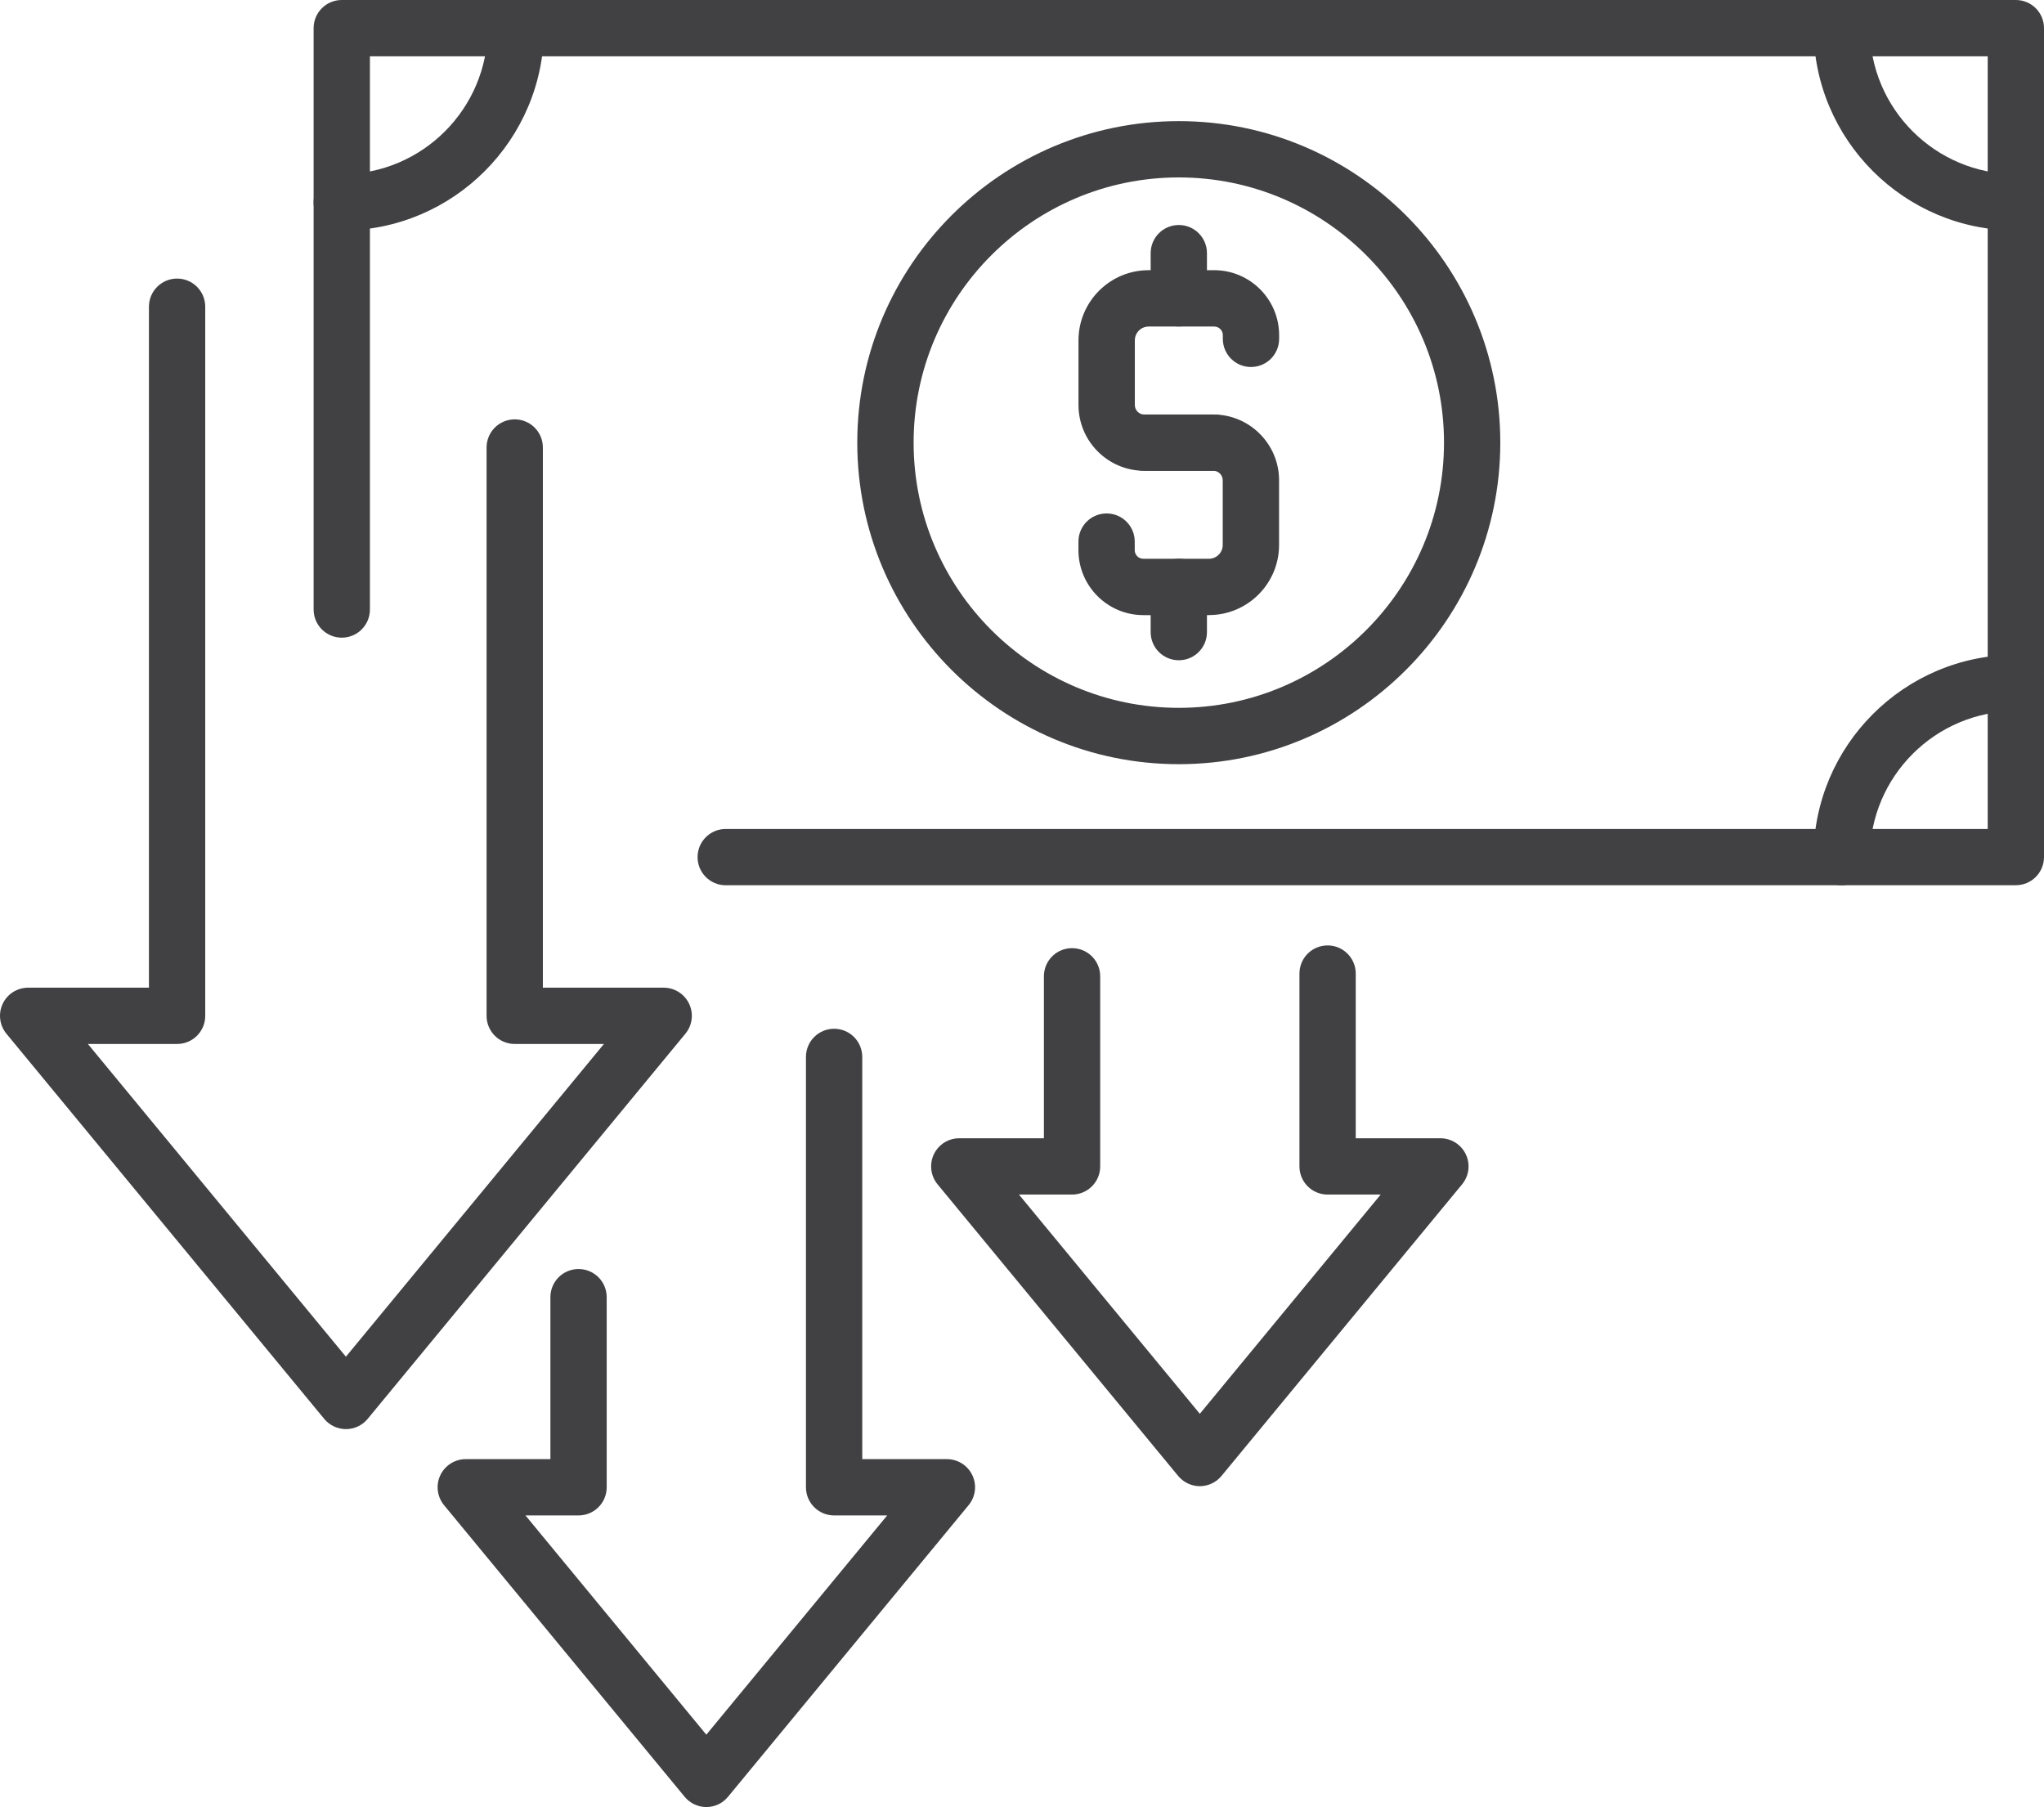
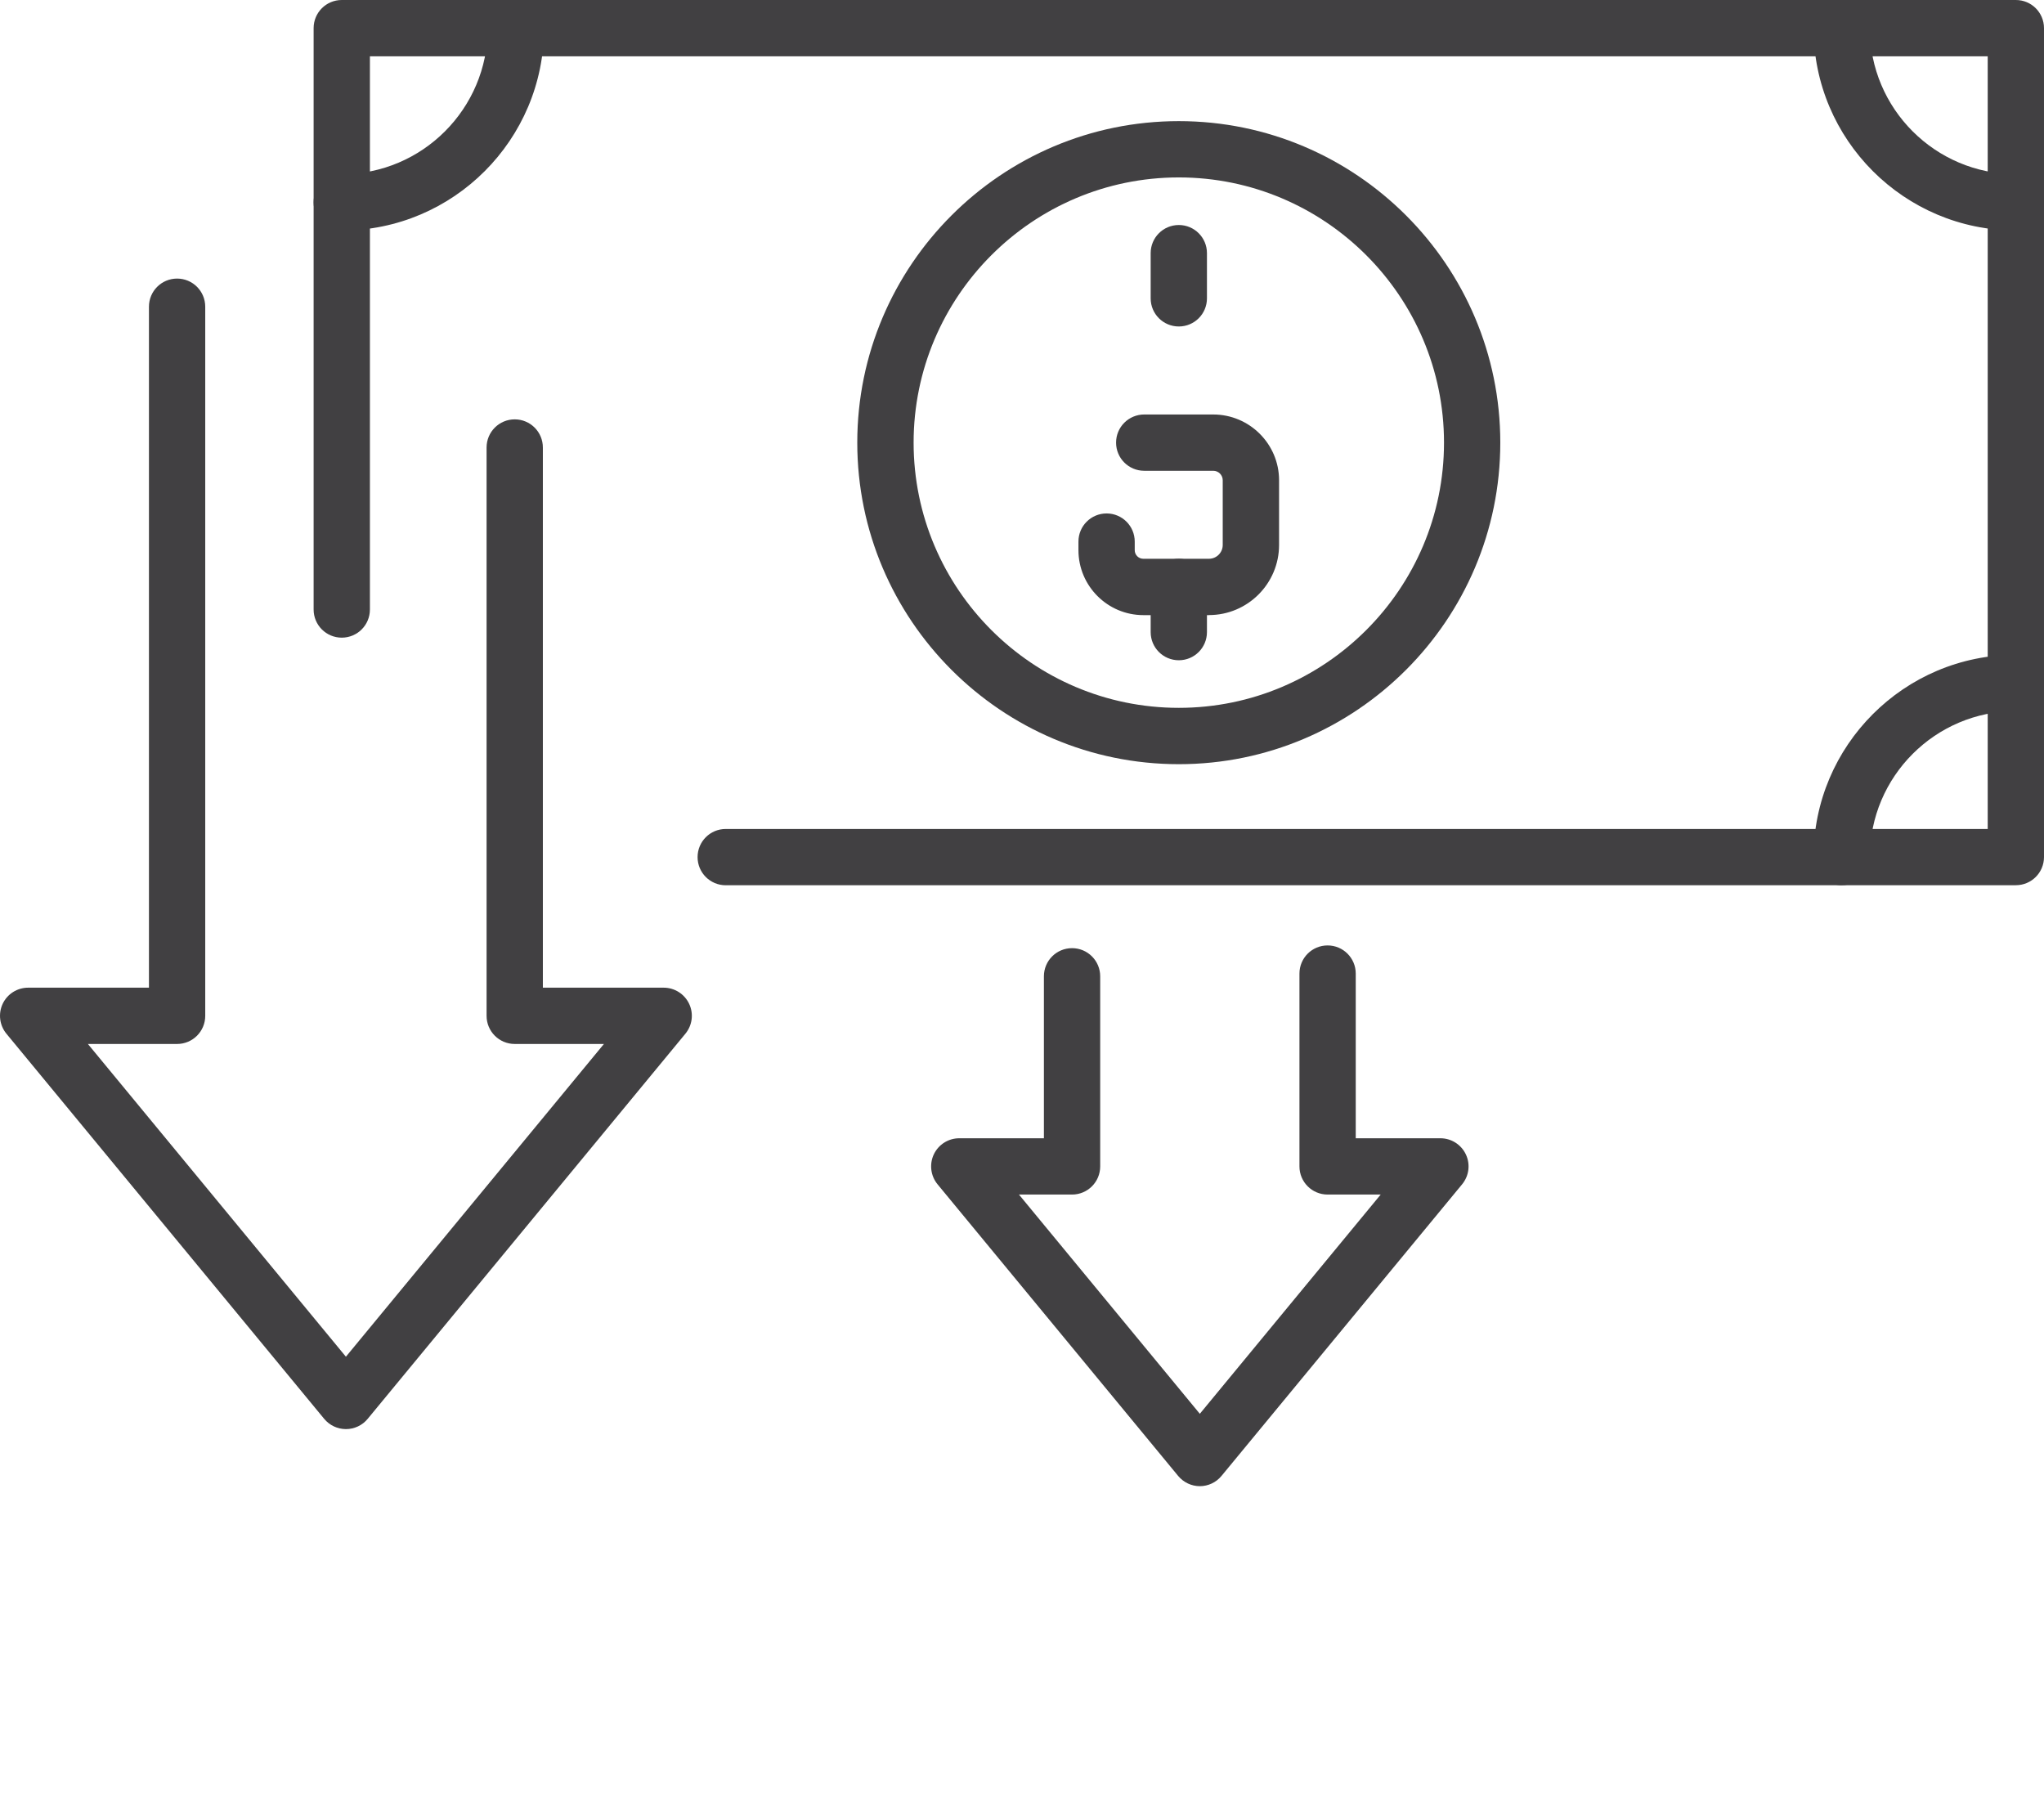
<svg xmlns="http://www.w3.org/2000/svg" id="Layer_1" viewBox="0 0 390 344.77">
  <defs>
    <style>
      .cls-1 {
        fill: #414042;
      }
    </style>
  </defs>
  <g>
    <g>
      <g>
        <g>
-           <path class="cls-1" d="M231.5,89.82h-13.17c-6.92,0-12.55-5.63-12.55-12.55v-12.34c0-7.38,6-13.38,13.38-13.38h12.51c6.83,0,12.39,5.56,12.39,12.39v.71c0,2.97-2.4,5.37-5.37,5.37s-5.37-2.4-5.37-5.37v-.71c0-.91-.74-1.64-1.64-1.64h-12.51c-1.46,0-2.64,1.18-2.64,2.64v12.34c0,1,.81,1.81,1.81,1.81h13.17c2.97,0,5.37,2.4,5.37,5.37s-2.4,5.37-5.37,5.37Z" />
          <path class="cls-1" d="M230.67,117.36h-12.51c-6.83,0-12.39-5.56-12.39-12.39v-1.64c0-2.97,2.4-5.37,5.37-5.37s5.37,2.4,5.37,5.37v1.64c0,.91.74,1.64,1.64,1.64h12.51c1.46,0,2.64-1.18,2.64-2.64v-12.34c0-1-.81-1.81-1.81-1.81h-13.17c-2.97,0-5.37-2.4-5.37-5.37s2.4-5.37,5.37-5.37h13.17c6.92,0,12.56,5.63,12.56,12.55v12.34c0,7.38-6,13.38-13.38,13.38Z" />
        </g>
        <path class="cls-1" d="M224.92,62.29c-2.97,0-5.37-2.4-5.37-5.37v-8.62c0-2.97,2.4-5.37,5.37-5.37s5.37,2.4,5.37,5.37v8.62c0,2.97-2.4,5.37-5.37,5.37Z" />
        <path class="cls-1" d="M224.92,125.97c-2.97,0-5.37-2.4-5.37-5.37v-8.62c0-2.97,2.4-5.37,5.37-5.37s5.37,2.4,5.37,5.37v8.62c0,2.97-2.4,5.37-5.37,5.37Z" />
      </g>
      <path class="cls-1" d="M224.92,145.8c-33.83,0-61.35-27.52-61.35-61.35s27.52-61.34,61.35-61.34,61.34,27.52,61.34,61.34-27.52,61.35-61.34,61.35ZM224.92,33.85c-27.9,0-50.6,22.7-50.6,50.6s22.7,50.6,50.6,50.6,50.6-22.7,50.6-50.6-22.7-50.6-50.6-50.6Z" />
    </g>
    <path class="cls-1" d="M384.63,168.9h-246.16c-2.97,0-5.37-2.4-5.37-5.37s2.4-5.37,5.37-5.37h240.79V10.74H70.58v105.55c0,2.97-2.4,5.37-5.37,5.37s-5.37-2.4-5.37-5.37V5.37c0-2.97,2.4-5.37,5.37-5.37h319.42c2.97,0,5.37,2.4,5.37,5.37v158.15c0,2.97-2.4,5.37-5.37,5.37Z" />
    <path class="cls-1" d="M65.21,43.97c-2.97,0-5.37-2.4-5.37-5.37s2.4-5.37,5.37-5.37c15.36,0,27.85-12.49,27.85-27.85,0-2.97,2.4-5.37,5.37-5.37s5.37,2.4,5.37,5.37c0,21.28-17.31,38.6-38.6,38.6Z" />
    <path class="cls-1" d="M351.4,168.9c-2.97,0-5.37-2.4-5.37-5.37,0-21.28,17.31-38.6,38.6-38.6,2.97,0,5.37,2.4,5.37,5.37s-2.4,5.37-5.37,5.37c-15.36,0-27.85,12.49-27.85,27.85,0,2.97-2.4,5.37-5.37,5.37Z" />
    <path class="cls-1" d="M384.63,43.97c-21.28,0-38.6-17.31-38.6-38.6,0-2.97,2.4-5.37,5.37-5.37s5.37,2.4,5.37,5.37c0,15.36,12.49,27.85,27.85,27.85,2.97,0,5.37,2.4,5.37,5.37s-2.4,5.37-5.37,5.37Z" />
  </g>
  <path class="cls-1" d="M66,272.66c-1.6,0-3.12-.72-4.14-1.95L1.23,197.23c-1.32-1.6-1.6-3.83-.72-5.71.89-1.88,2.78-3.08,4.86-3.08h23.05V58.52c0-2.97,2.4-5.37,5.37-5.37s5.37,2.4,5.37,5.37v135.29c0,2.97-2.4,5.37-5.37,5.37h-17.02l49.23,59.67,49.23-59.67h-17.02c-2.97,0-5.37-2.4-5.37-5.37v-108.43c0-2.97,2.4-5.37,5.37-5.37s5.37,2.4,5.37,5.37v103.06h23.05c2.08,0,3.97,1.2,4.86,3.08.89,1.88.61,4.1-.72,5.71l-60.62,73.48c-1.02,1.24-2.54,1.95-4.14,1.95Z" />
-   <path class="cls-1" d="M134.78,344.77c-1.6,0-3.12-.72-4.14-1.95l-45.91-55.64c-1.32-1.6-1.6-3.83-.72-5.71.89-1.88,2.78-3.08,4.86-3.08h16.15v-30.9c0-2.97,2.4-5.37,5.37-5.37s5.37,2.4,5.37,5.37v36.27c0,2.97-2.4,5.37-5.37,5.37h-10.13l34.51,41.83,34.51-41.83h-10.13c-2.97,0-5.37-2.4-5.37-5.37v-82.11c0-2.97,2.4-5.37,5.37-5.37s5.37,2.4,5.37,5.37v76.74h16.15c2.08,0,3.97,1.2,4.86,3.08.89,1.88.61,4.1-.72,5.71l-45.91,55.64c-1.02,1.24-2.54,1.95-4.14,1.95Z" />
  <path class="cls-1" d="M228.94,283.55h0c-1.6,0-3.12-.72-4.14-1.95l-45.91-55.64c-1.32-1.6-1.6-3.83-.72-5.71.89-1.88,2.78-3.08,4.86-3.08h16.15v-30.9c0-2.97,2.4-5.37,5.37-5.37s5.37,2.4,5.37,5.37v36.27c0,2.97-2.4,5.37-5.37,5.37h-10.13l34.51,41.83,34.51-41.83h-10.13c-2.97,0-5.37-2.4-5.37-5.37v-36.79c0-2.97,2.4-5.37,5.37-5.37s5.37,2.4,5.37,5.37v31.42h16.15c2.08,0,3.97,1.2,4.86,3.08.89,1.88.61,4.1-.72,5.71l-45.91,55.64c-1.02,1.24-2.54,1.95-4.14,1.95Z" />
</svg>